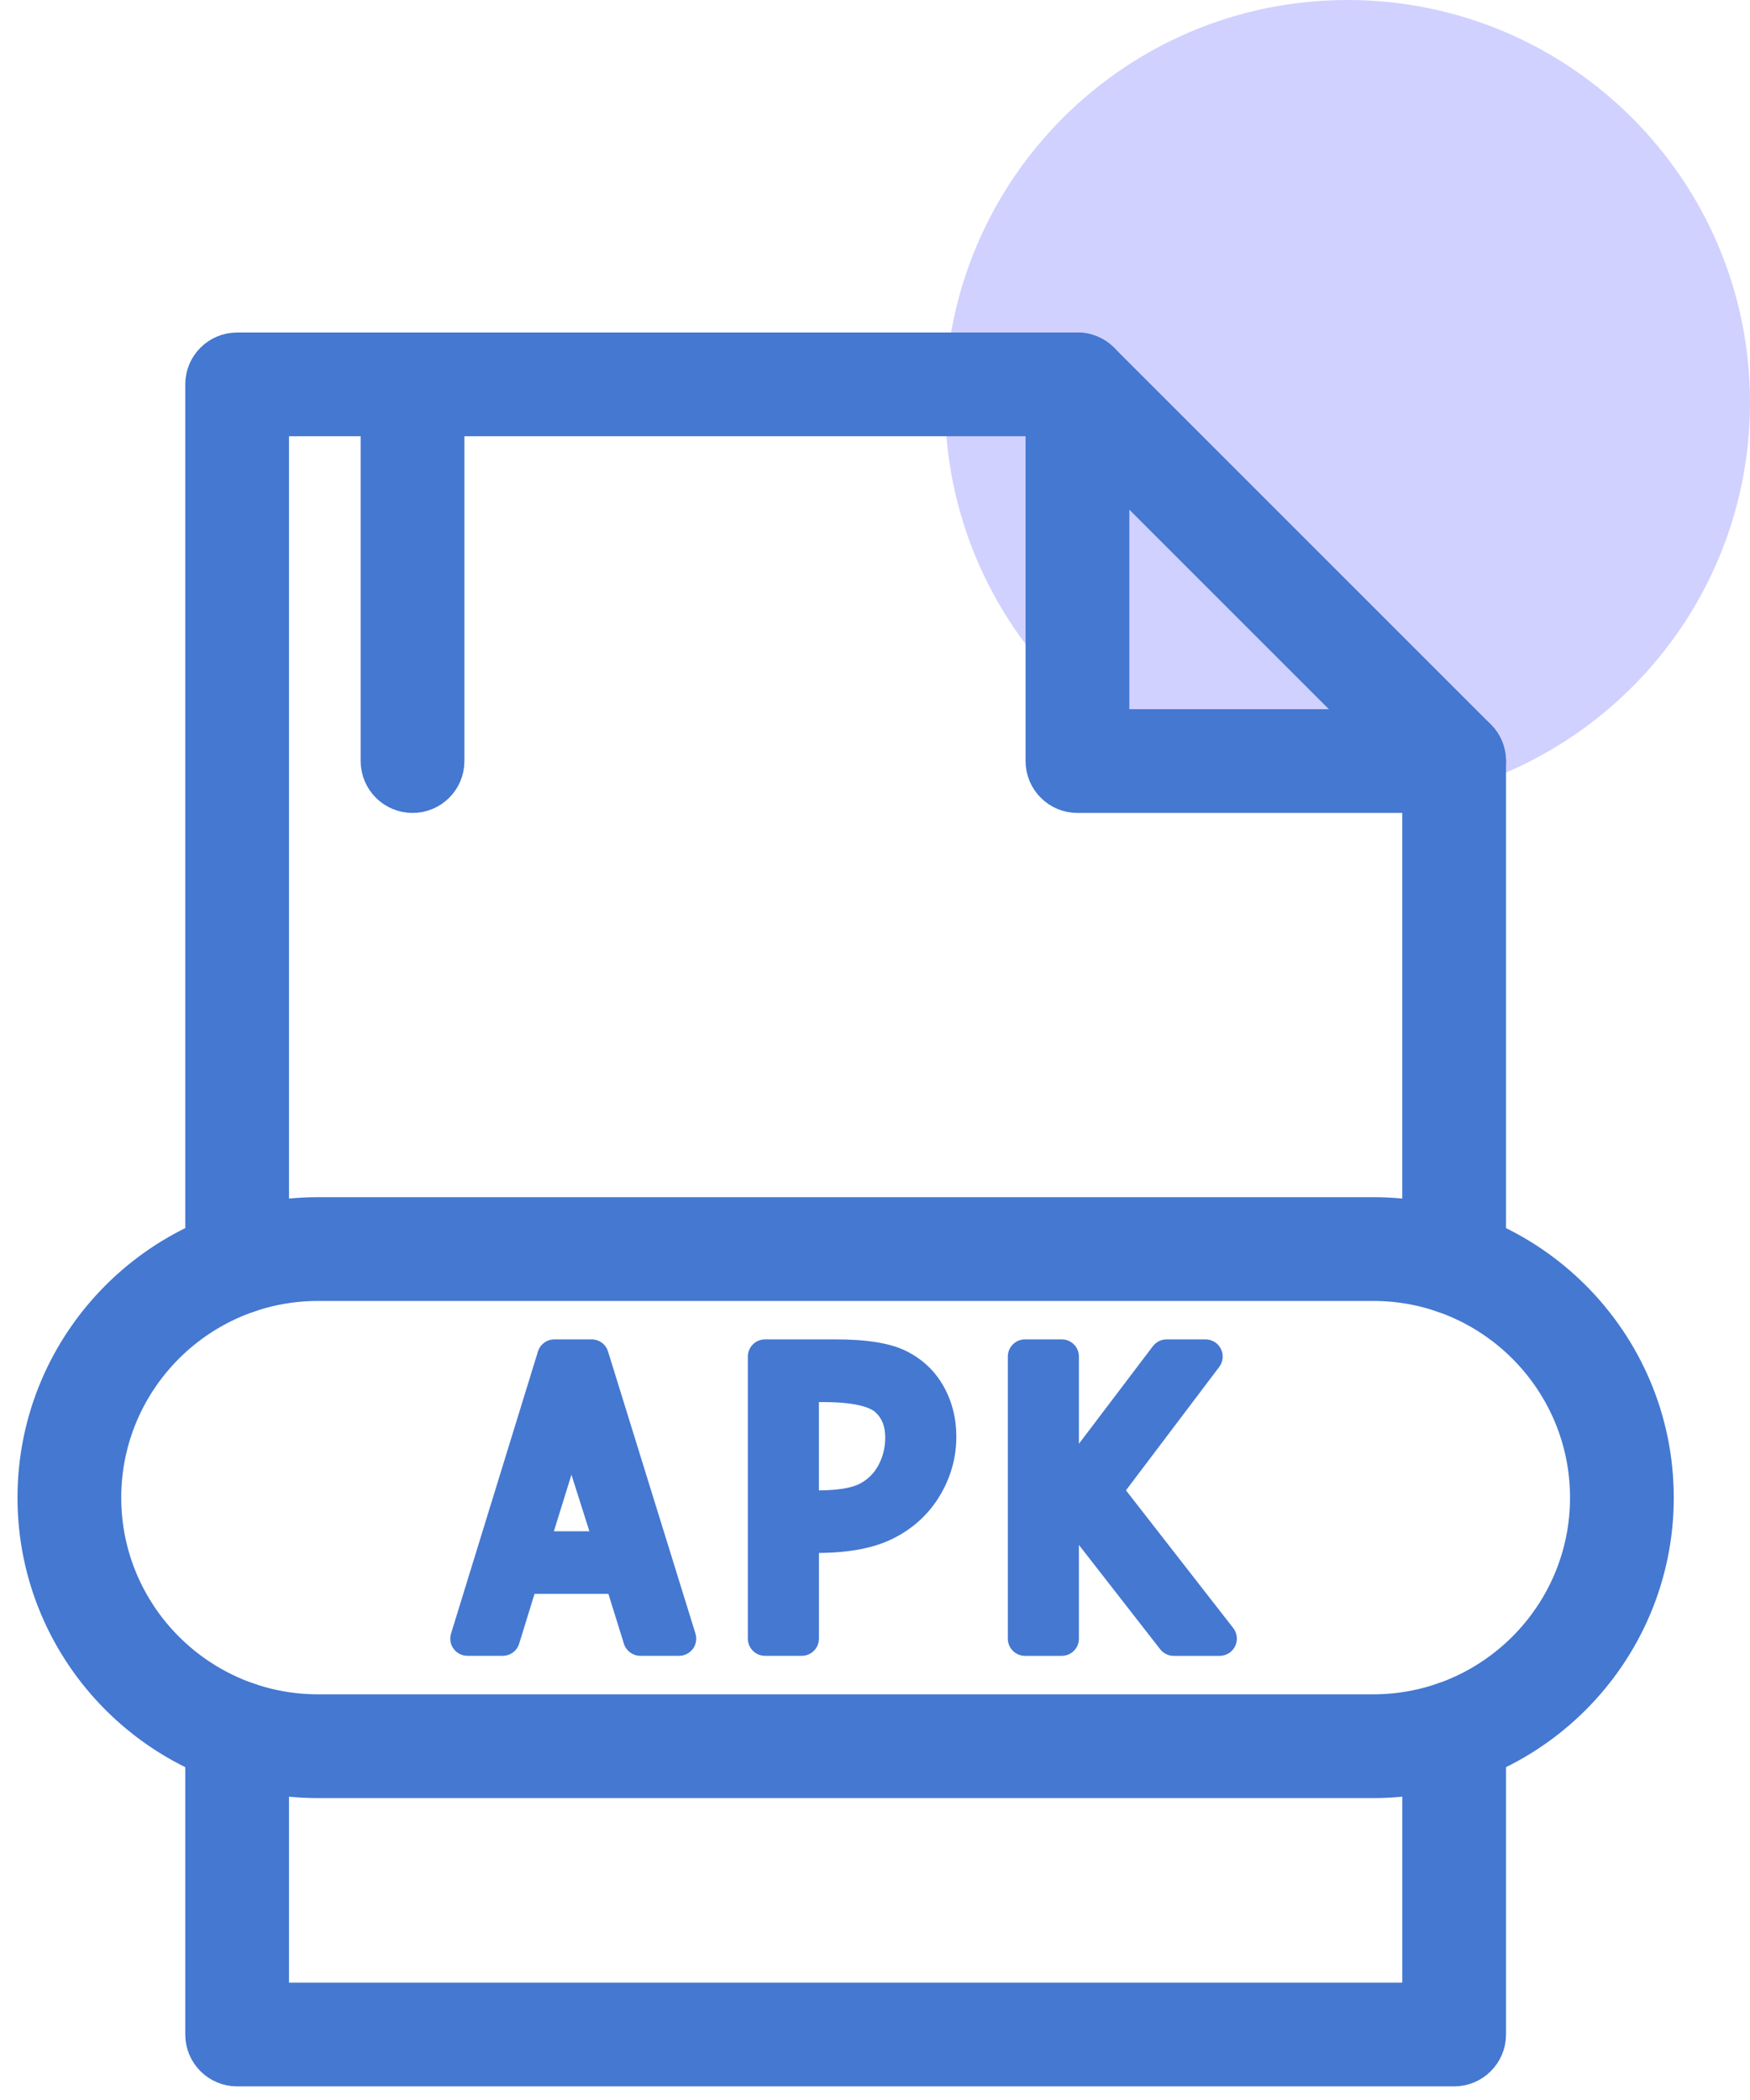
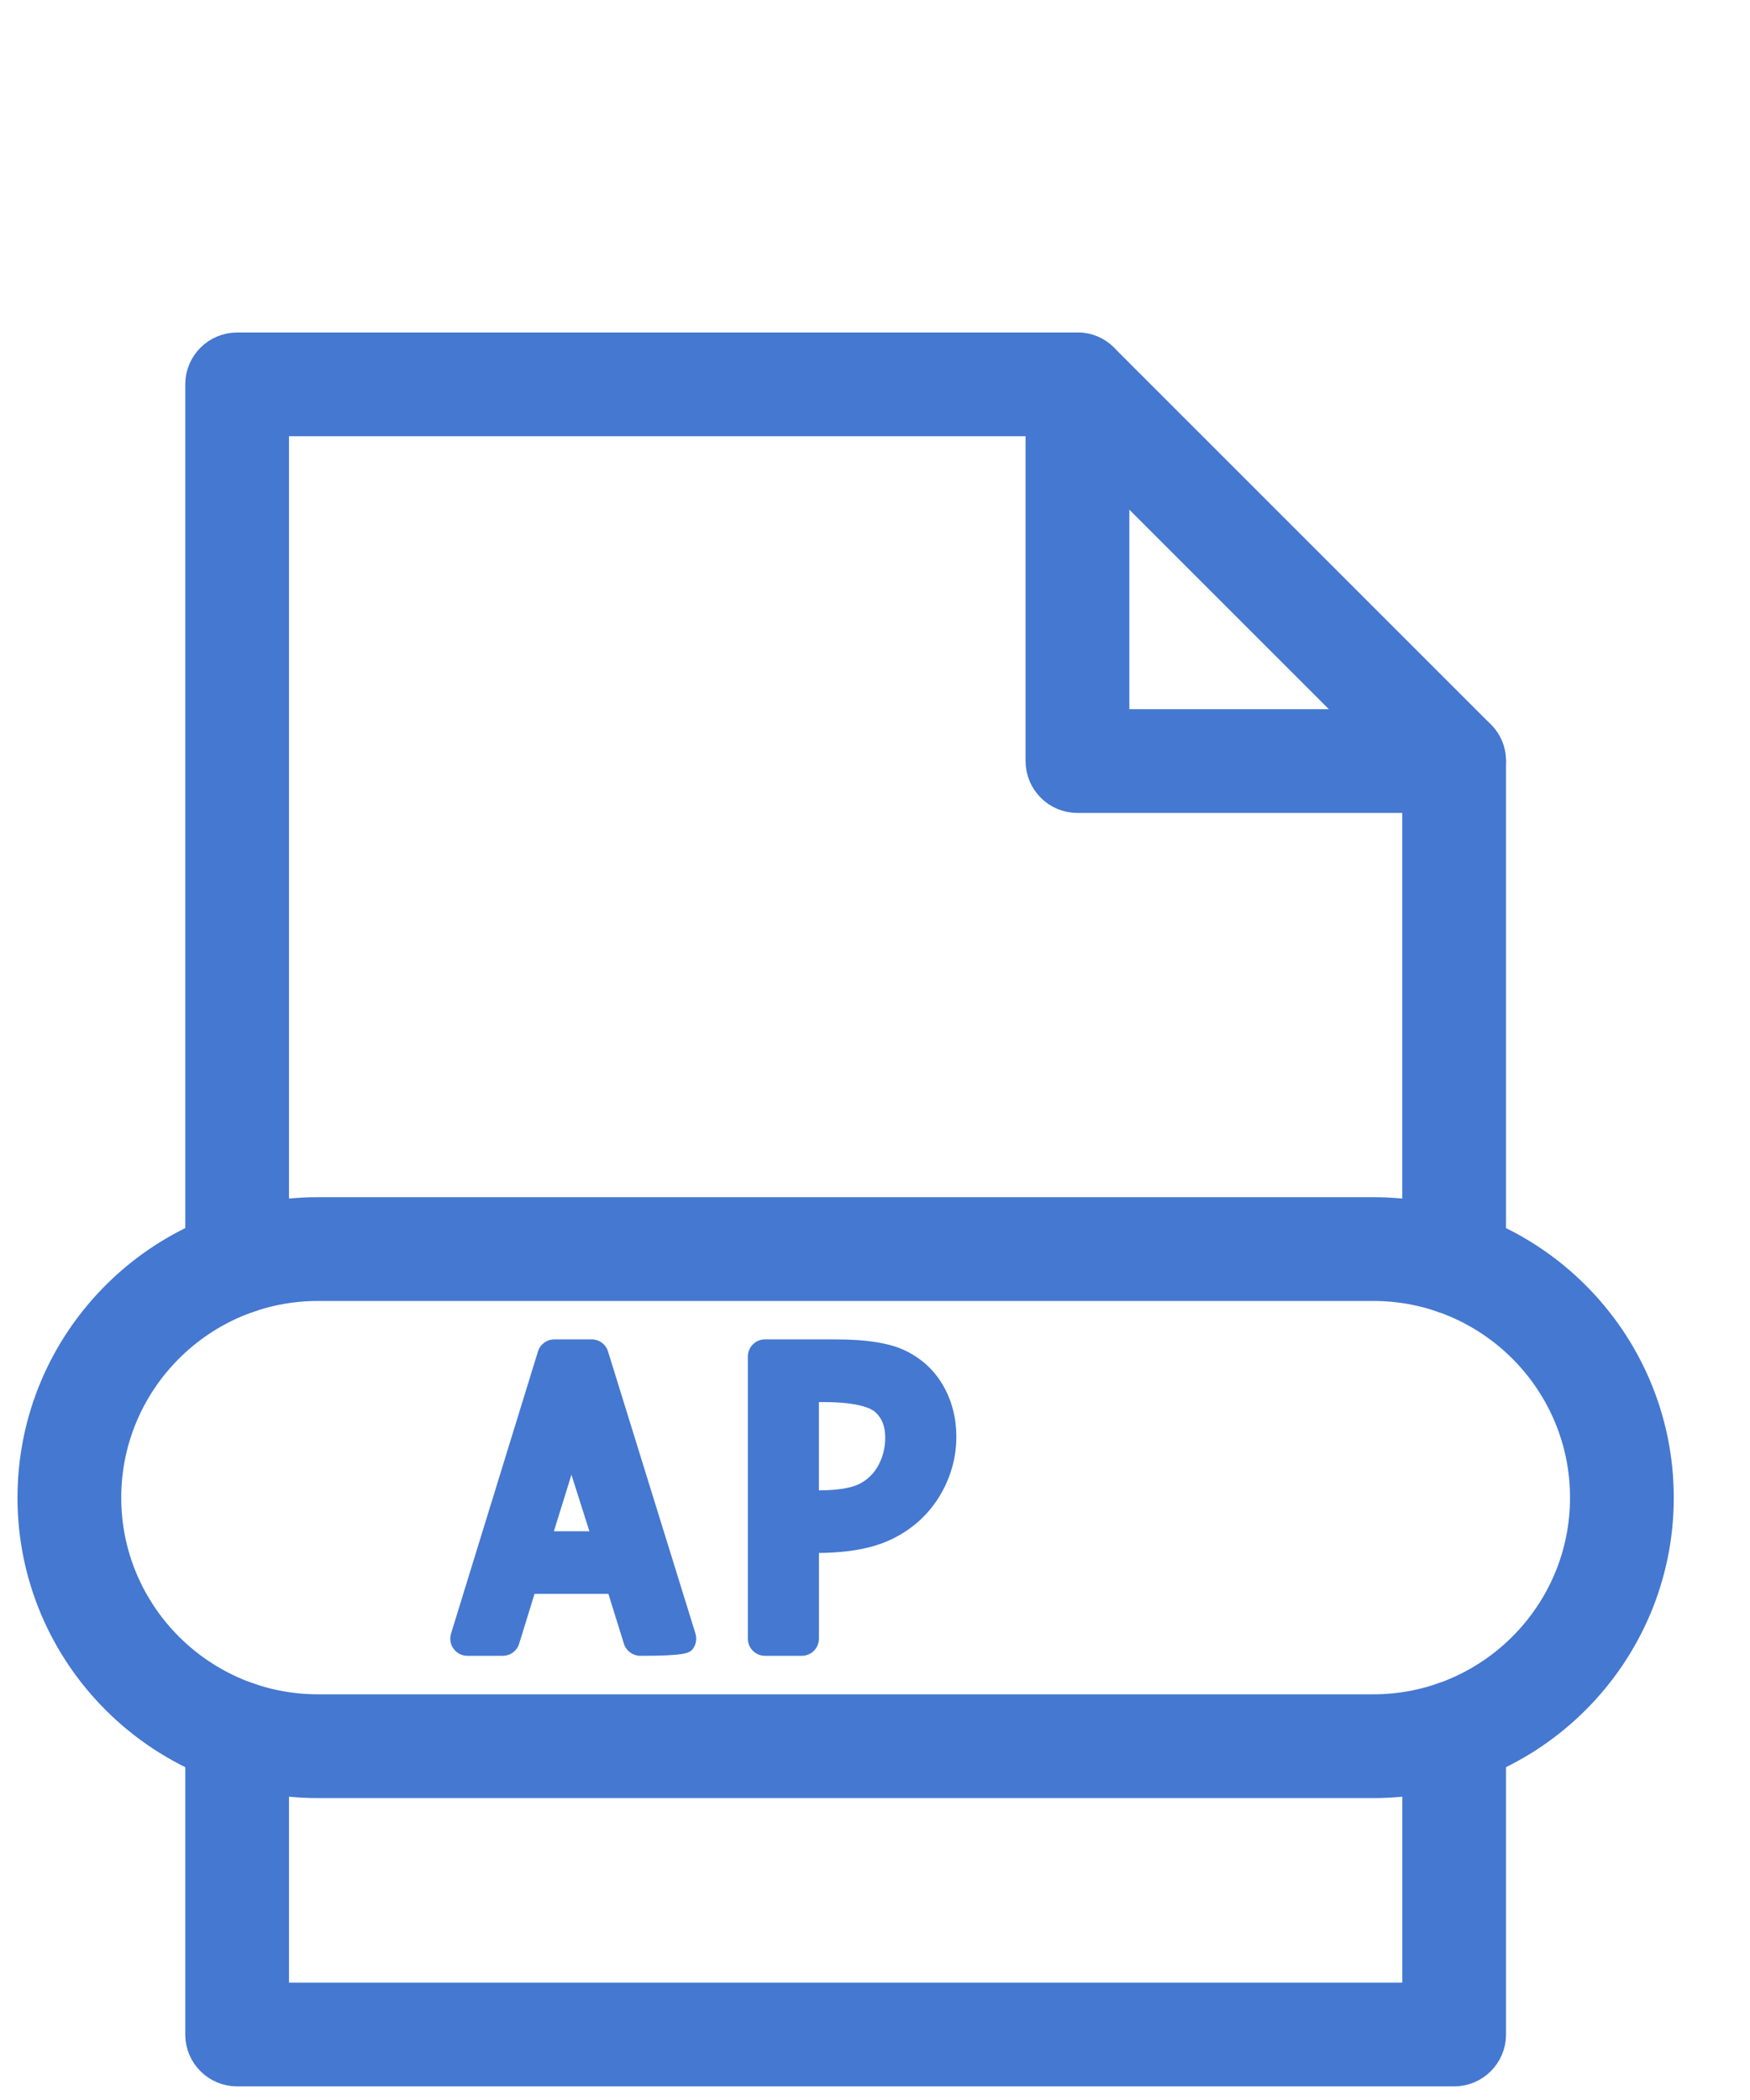
<svg xmlns="http://www.w3.org/2000/svg" width="50" height="60" viewBox="0 0 50 60" fill="none">
-   <path d="M38.5 23C44.851 23 50 17.851 50 11.5C50 5.149 44.851 0 38.5 0C32.149 0 27 5.149 27 11.5C27 17.851 32.149 23 38.5 23Z" fill="#D1D1FF" />
-   <path d="M11.787 22.727C11.245 22.727 10.805 22.287 10.805 21.745V10.982C10.805 10.44 11.245 10 11.787 10C12.329 10 12.769 10.44 12.769 10.982V21.745C12.769 22.287 12.329 22.727 11.787 22.727Z" fill="#4478D1" stroke="#4478D1" />
  <path d="M41.545 22.727C41.294 22.727 41.043 22.631 40.851 22.439L30.088 11.677C29.705 11.293 29.705 10.671 30.088 10.288C30.472 9.904 31.094 9.904 31.477 10.288L42.24 21.05C42.623 21.433 42.623 22.055 42.24 22.439C42.048 22.631 41.797 22.727 41.545 22.727Z" fill="#4478D1" stroke="#4478D1" />
  <path d="M41.546 59.111H6.775C6.233 59.111 5.793 58.671 5.793 58.129V49.508C5.793 48.965 6.233 48.525 6.775 48.525C7.317 48.525 7.757 48.965 7.757 49.508V57.147H40.565V49.508C40.565 48.965 41.005 48.525 41.547 48.525C42.089 48.525 42.529 48.965 42.529 49.508V58.129C42.529 58.671 42.089 59.111 41.546 59.111Z" fill="#4478D1" stroke="#4478D1" />
  <path d="M41.546 37.056C41.004 37.056 40.564 36.616 40.564 36.074V22.727H30.784C30.242 22.727 29.802 22.287 29.802 21.745V11.964H7.757V36.074C7.757 36.616 7.317 37.056 6.775 37.056C6.233 37.056 5.793 36.616 5.793 36.074V10.982C5.793 10.44 6.233 10 6.775 10H30.784C31.326 10 31.767 10.44 31.767 10.982V20.763H41.547C42.089 20.763 42.529 21.203 42.529 21.745V36.074C42.529 36.616 42.089 37.056 41.546 37.056Z" fill="#4478D1" stroke="#4478D1" />
  <path d="M39.237 50.874H9.085C4.627 50.874 1 47.247 1 42.79C1 38.332 4.627 34.705 9.085 34.705H39.237C43.695 34.705 47.322 38.332 47.322 42.79C47.322 47.247 43.695 50.874 39.237 50.874ZM9.085 36.67C5.71 36.67 2.964 39.416 2.964 42.79C2.964 46.164 5.71 48.909 9.085 48.909H39.237C42.612 48.909 45.358 46.164 45.358 42.79C45.358 39.415 42.612 36.67 39.237 36.67H9.085Z" fill="#4478D1" stroke="#4478D1" />
-   <path d="M19.87 46.673L17.372 38.613C17.309 38.407 17.119 38.268 16.904 38.268H15.839C15.624 38.268 15.433 38.408 15.37 38.614L12.887 46.674C12.841 46.823 12.868 46.985 12.961 47.11C13.054 47.236 13.2 47.309 13.357 47.309H14.364C14.579 47.309 14.77 47.169 14.833 46.963L15.272 45.539H17.383L17.826 46.964C17.89 47.169 18.081 47.309 18.295 47.309H19.401C19.557 47.309 19.704 47.235 19.797 47.11C19.889 46.984 19.916 46.822 19.87 46.673ZM15.825 43.751L16.327 42.135L16.84 43.751H15.825Z" fill="#4478D1" />
+   <path d="M19.87 46.673L17.372 38.613C17.309 38.407 17.119 38.268 16.904 38.268H15.839C15.624 38.268 15.433 38.408 15.37 38.614L12.887 46.674C12.841 46.823 12.868 46.985 12.961 47.11C13.054 47.236 13.2 47.309 13.357 47.309H14.364C14.579 47.309 14.77 47.169 14.833 46.963L15.272 45.539H17.383L17.826 46.964C17.89 47.169 18.081 47.309 18.295 47.309C19.557 47.309 19.704 47.235 19.797 47.11C19.889 46.984 19.916 46.822 19.87 46.673ZM15.825 43.751L16.327 42.135L16.84 43.751H15.825Z" fill="#4478D1" />
  <path d="M26.959 39.608C26.71 39.166 26.348 38.825 25.881 38.596C25.431 38.375 24.77 38.268 23.863 38.268H21.858C21.587 38.268 21.367 38.487 21.367 38.759V46.818C21.367 47.09 21.587 47.309 21.858 47.309H22.907C23.179 47.309 23.398 47.09 23.398 46.818V44.37C24.281 44.363 24.974 44.229 25.517 43.958C26.083 43.676 26.531 43.267 26.848 42.741C27.164 42.218 27.324 41.647 27.324 41.043C27.324 40.522 27.201 40.039 26.959 39.608ZM24.571 42.389C24.408 42.476 24.072 42.58 23.397 42.583V40.06H23.534C24.574 40.06 24.907 40.257 25.002 40.341C25.2 40.517 25.292 40.751 25.292 41.075C25.292 41.362 25.228 41.62 25.097 41.864C24.973 42.095 24.8 42.267 24.571 42.389Z" fill="#4478D1" />
-   <path d="M35.236 46.517L32.17 42.581L34.835 39.055C34.947 38.906 34.966 38.707 34.883 38.54C34.8 38.373 34.63 38.268 34.443 38.268H33.332C33.178 38.268 33.034 38.339 32.94 38.462L30.826 41.251V38.759C30.826 38.488 30.607 38.268 30.335 38.268H29.286C29.014 38.268 28.795 38.488 28.795 38.759V46.819C28.795 47.09 29.014 47.31 29.286 47.31H30.335C30.607 47.31 30.826 47.09 30.826 46.819V44.141L33.147 47.12C33.239 47.24 33.382 47.31 33.534 47.31H34.848C35.036 47.31 35.207 47.203 35.289 47.034C35.372 46.866 35.351 46.665 35.236 46.517Z" fill="#4478D1" />
</svg>